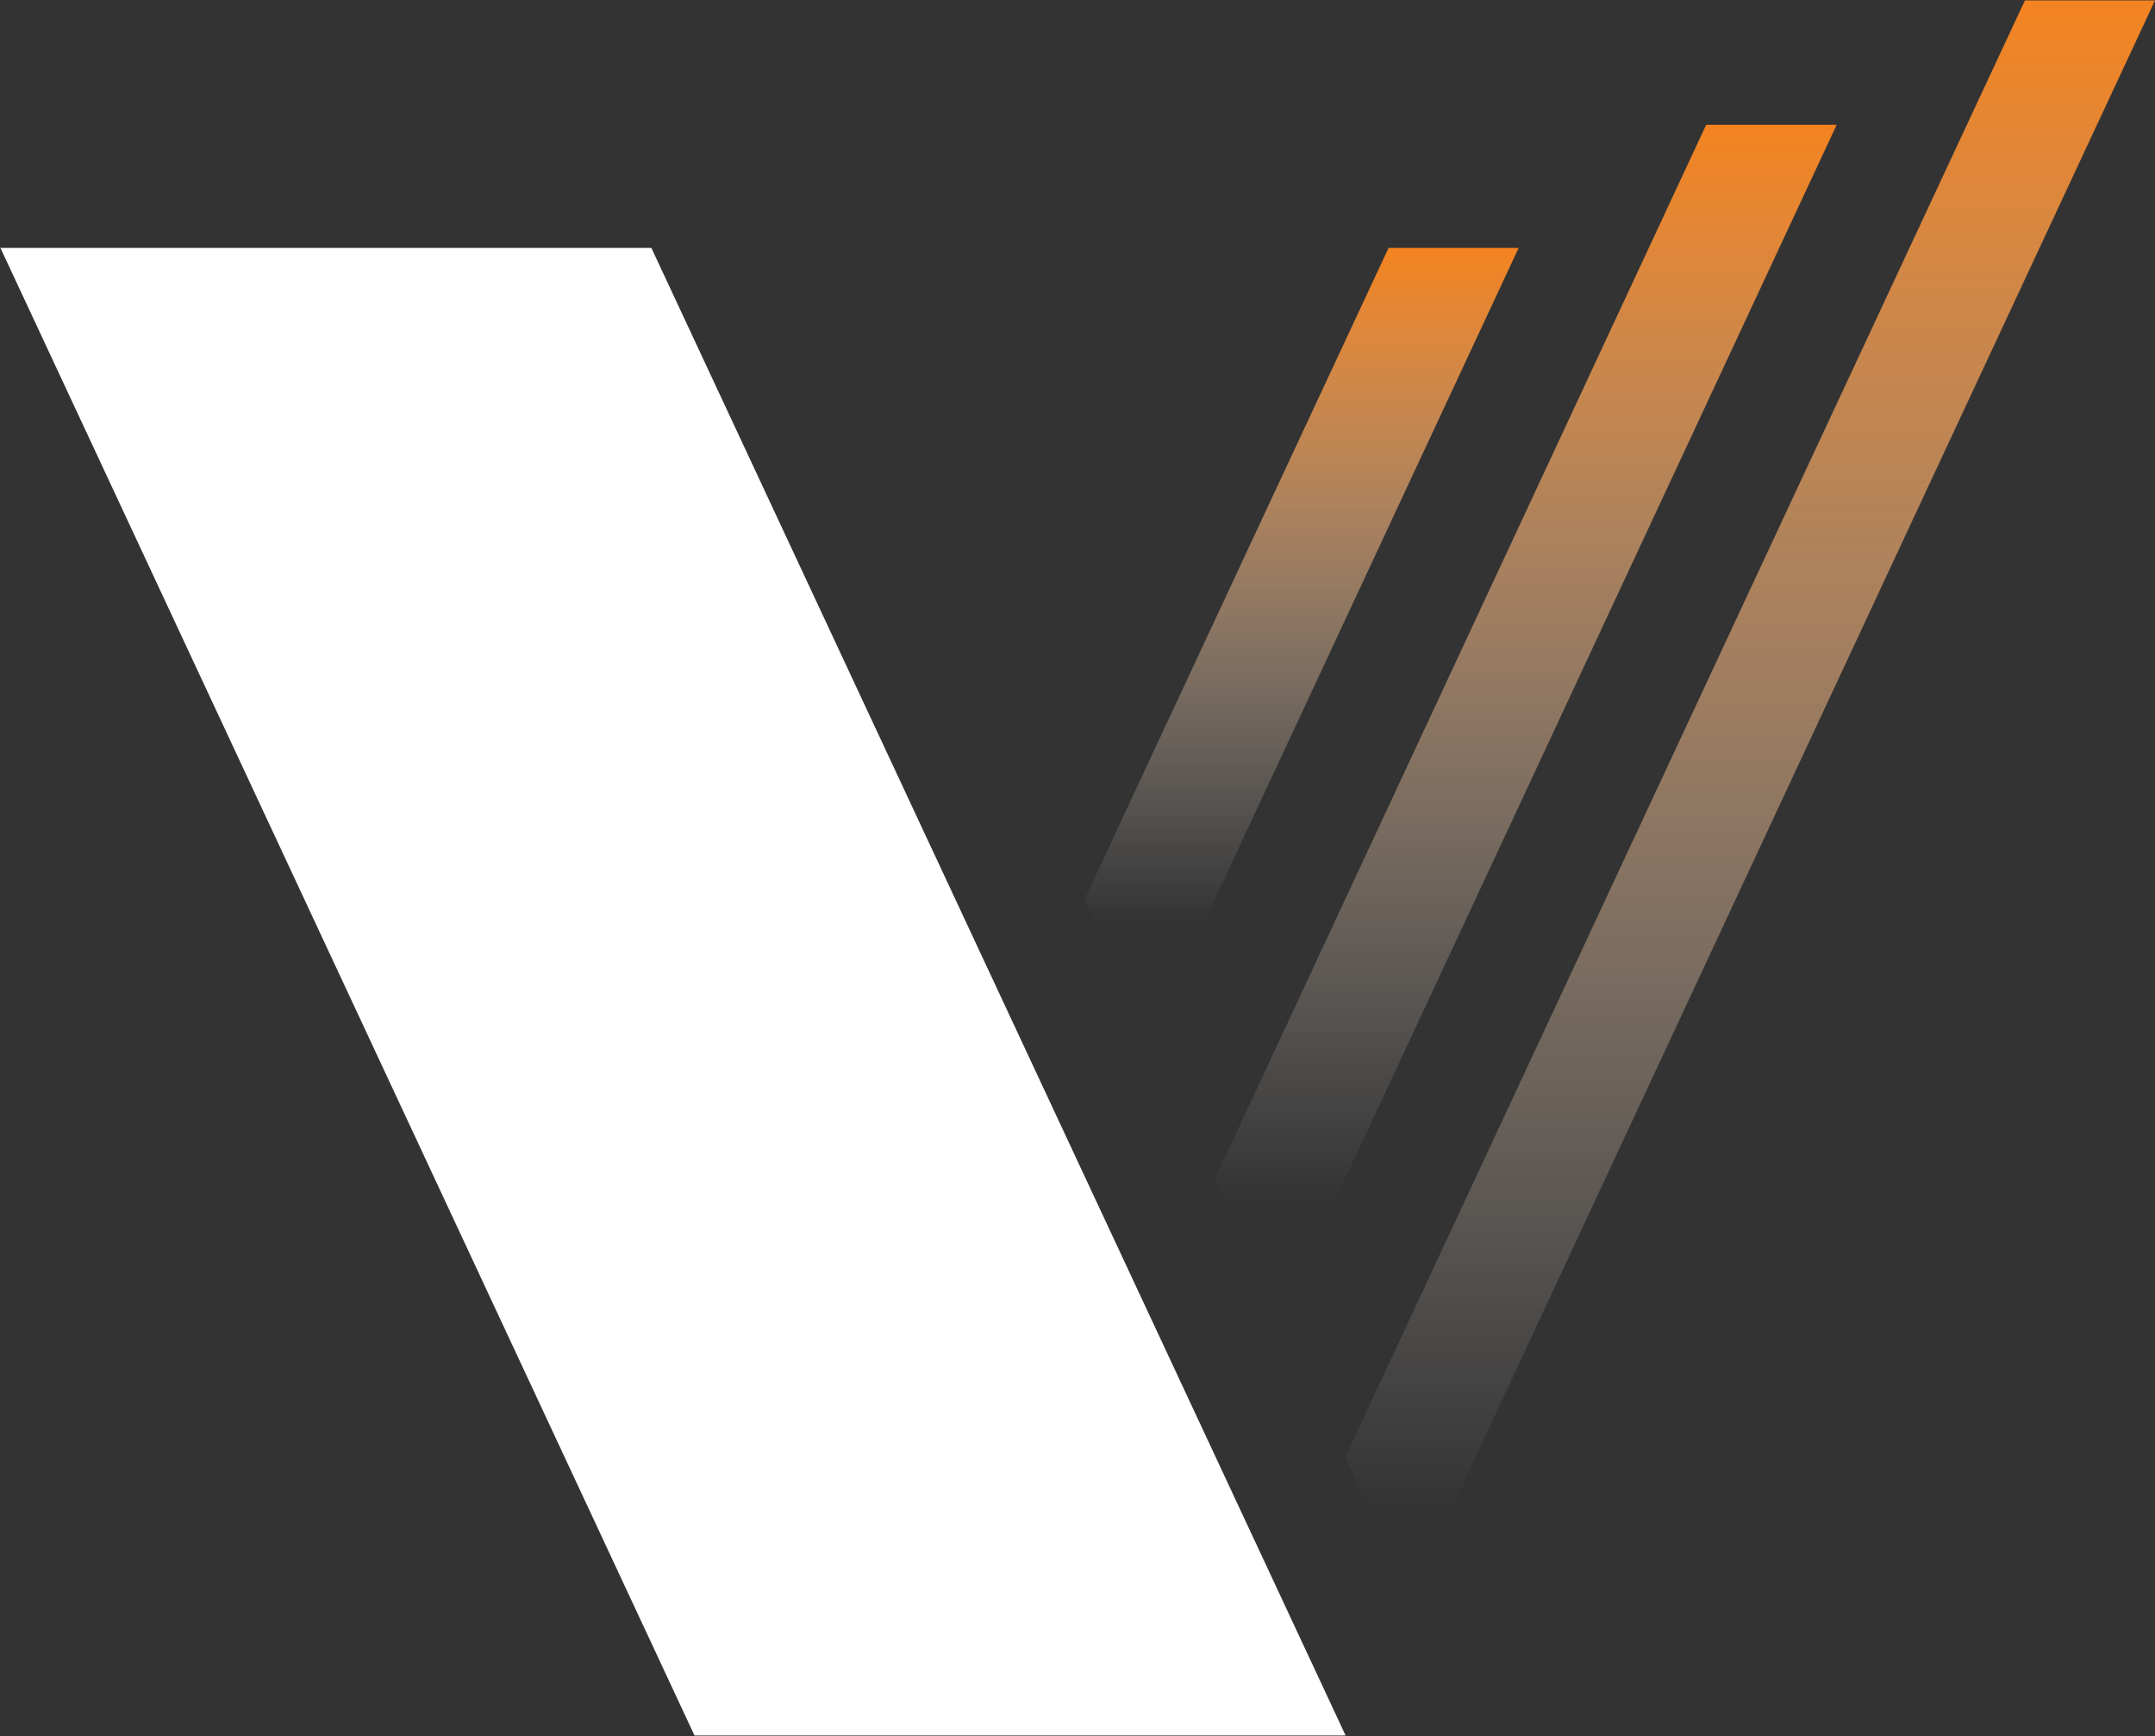
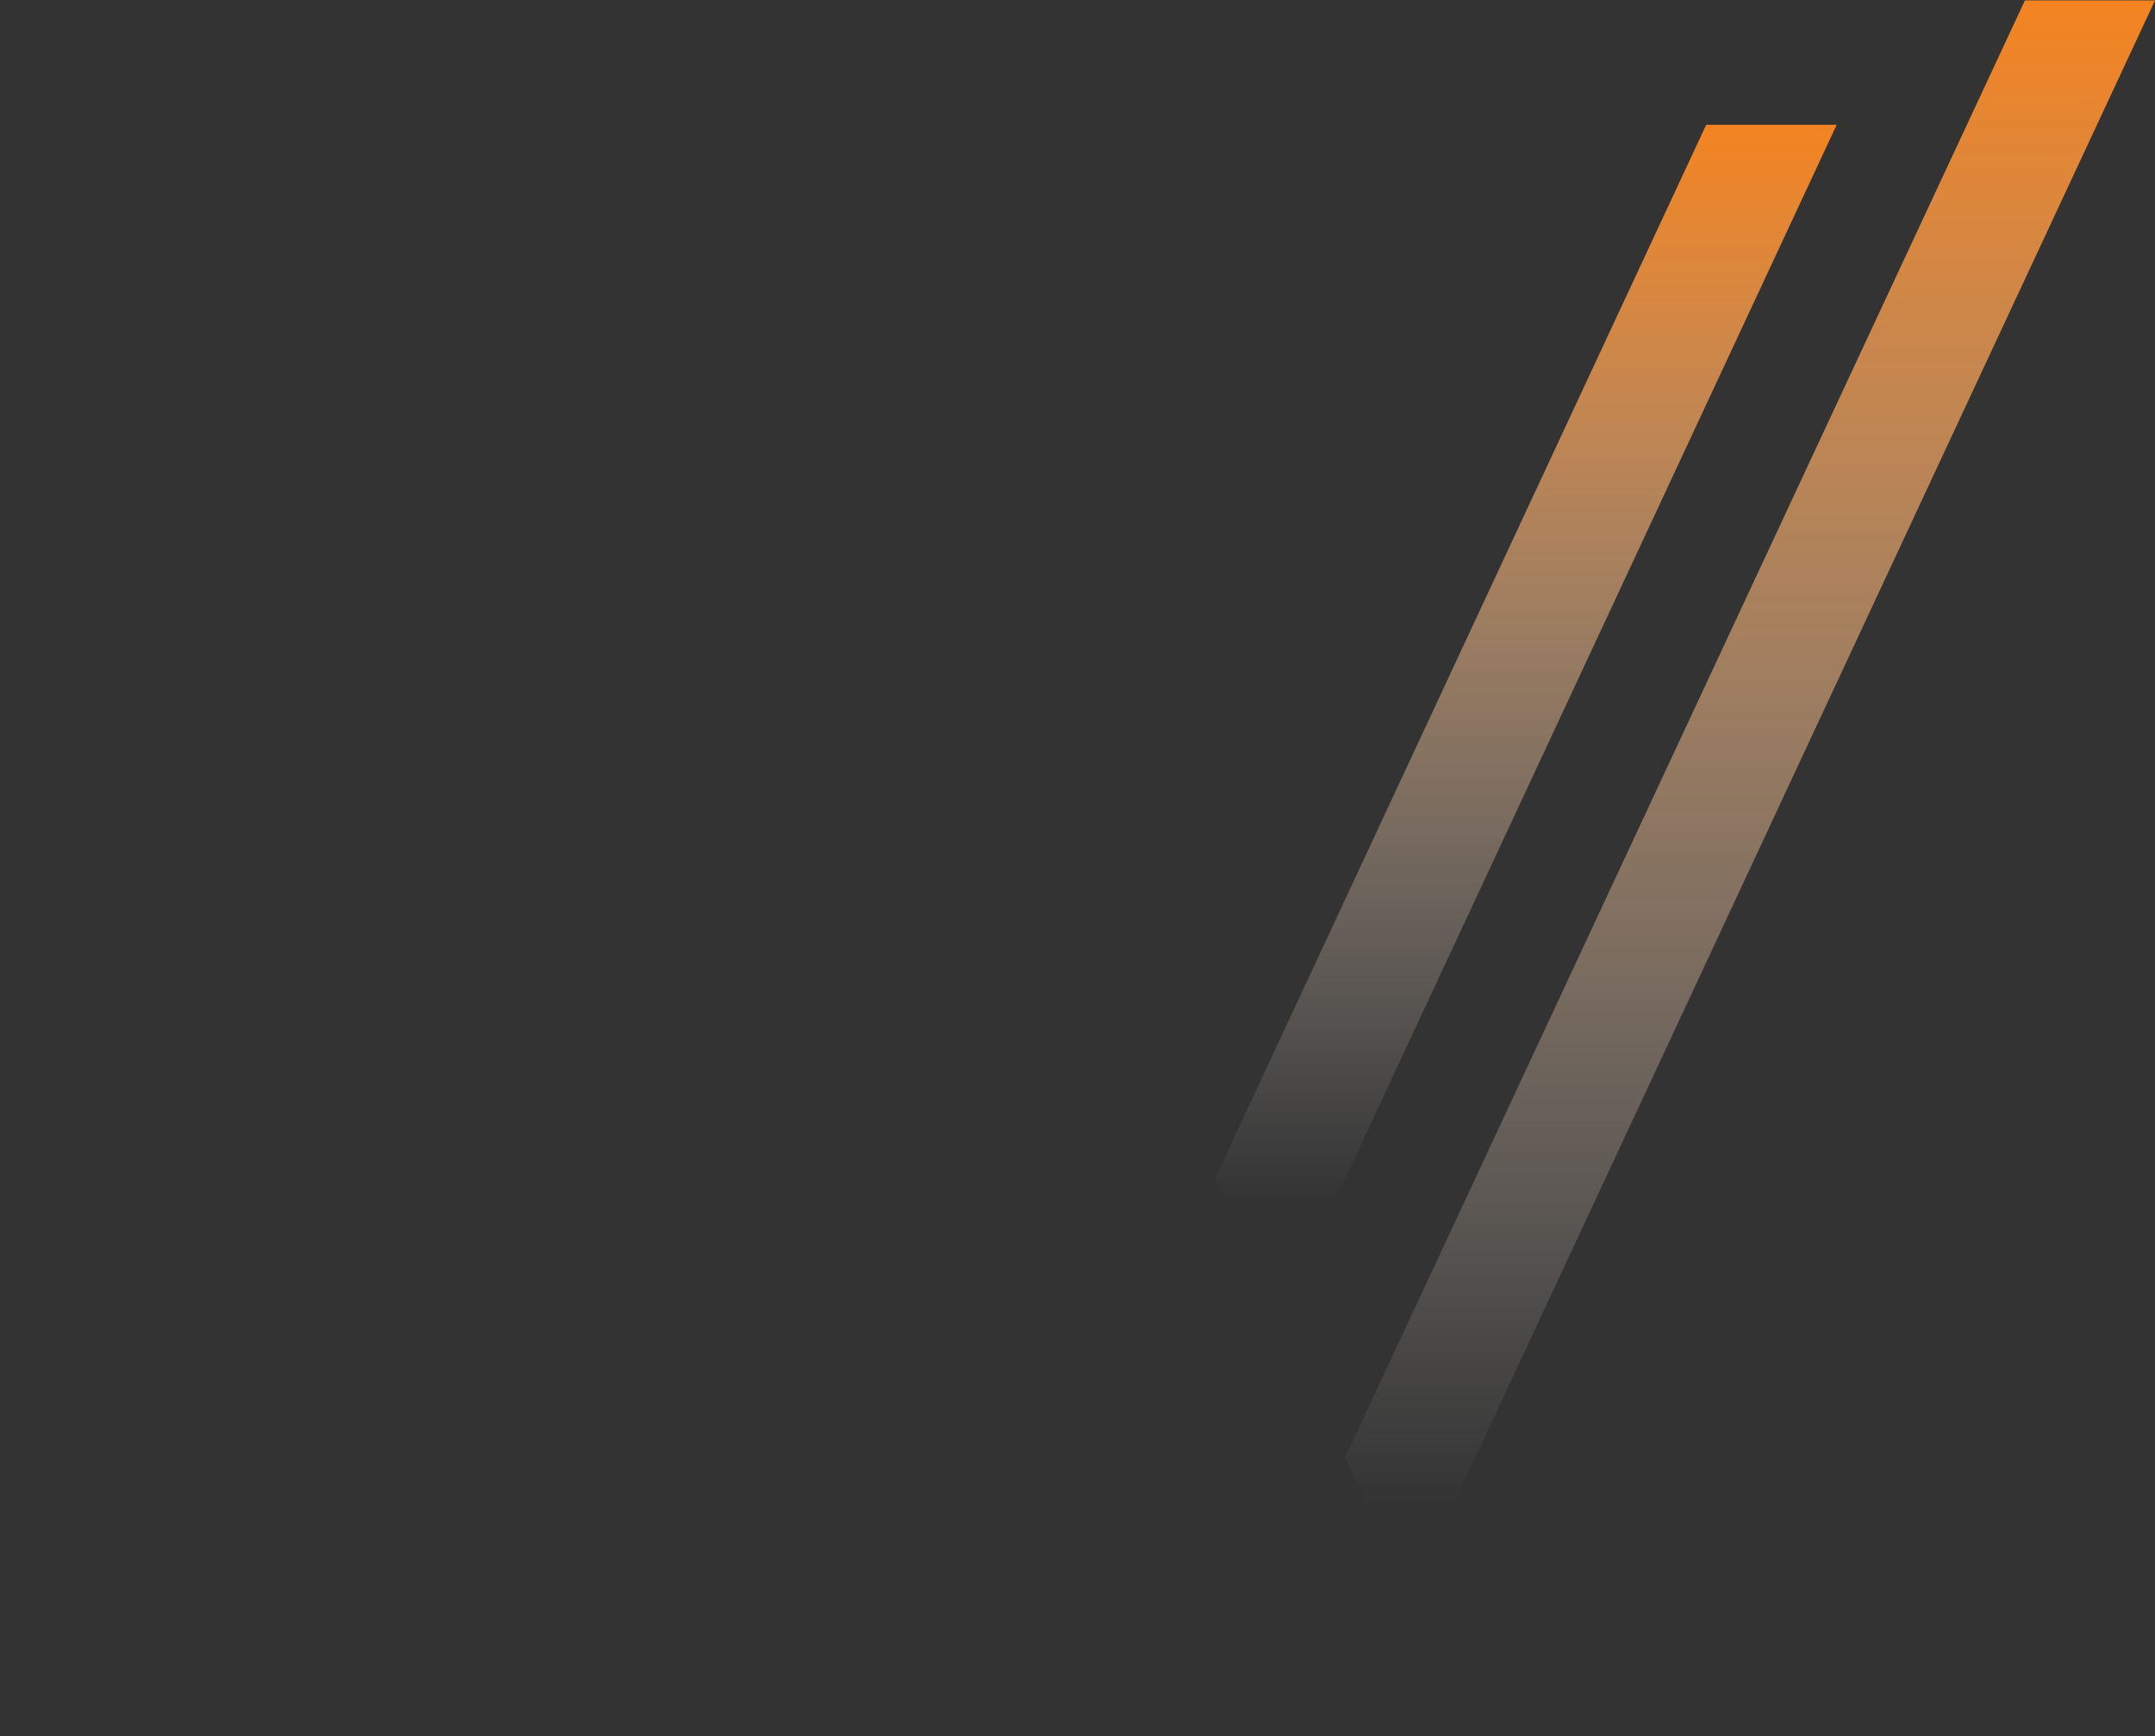
<svg xmlns="http://www.w3.org/2000/svg" version="1.2" viewBox="0 0 1549 1248" width="1549" height="1248">
  <rect x="0" y="0" width="1549" height="1248" fill="#333333" stroke="none" />
  <title>VTLE</title>
  <defs>
    <linearGradient id="g1" x2="1" gradientUnits="userSpaceOnUse" gradientTransform="matrix(0,-568.326,311.805,0,935.638,746.598)">
      <stop offset="0" stop-color="#ffffff" stop-opacity="0" />
      <stop offset=".15" stop-color="#ffffff" stop-opacity="0" />
      <stop offset="1" stop-color="#f5831f" stop-opacity="1" />
    </linearGradient>
    <linearGradient id="g2" x2="1" gradientUnits="userSpaceOnUse" gradientTransform="matrix(0,-857.843,446.927,0,1096.689,947.443)">
      <stop offset="0" stop-color="#ffffff" stop-opacity="0" />
      <stop offset=".1" stop-color="#ffffff" stop-opacity="0" />
      <stop offset="1" stop-color="#f5831f" stop-opacity="1" />
    </linearGradient>
    <linearGradient id="g3" x2="1" gradientUnits="userSpaceOnUse" gradientTransform="matrix(0,-1147.665,582.082,0,1257.992,1147.928)">
      <stop offset="0" stop-color="#ffffff" stop-opacity="0" />
      <stop offset=".06" stop-color="#ffffff" stop-opacity="0" />
      <stop offset="1" stop-color="#f5831f" stop-opacity="1" />
    </linearGradient>
  </defs>
  <style>
		.s0 { fill: #ffffff } 
		.s1 { fill: url(#g1) } 
		.s2 { fill: url(#g2) } 
		.s3 { fill: url(#g3) } 
	</style>
-   <path fill-rule="evenodd" class="s0" d="m468.2 178.2l499 1069.3h-468l-498.9-1069.3z" />
-   <path class="s1" d="m998.1 178.2l-218.4 468 46.7 100.5 265.2-568.5z" />
  <path class="s2" d="m1226.4 89.7l-353 757.4 46.8 100.2 400-857.6z" />
  <path class="s3" d="m1455.5 0.3l-488.6 1047.3 46.7 100.4 535.4-1147.7z" />
</svg>